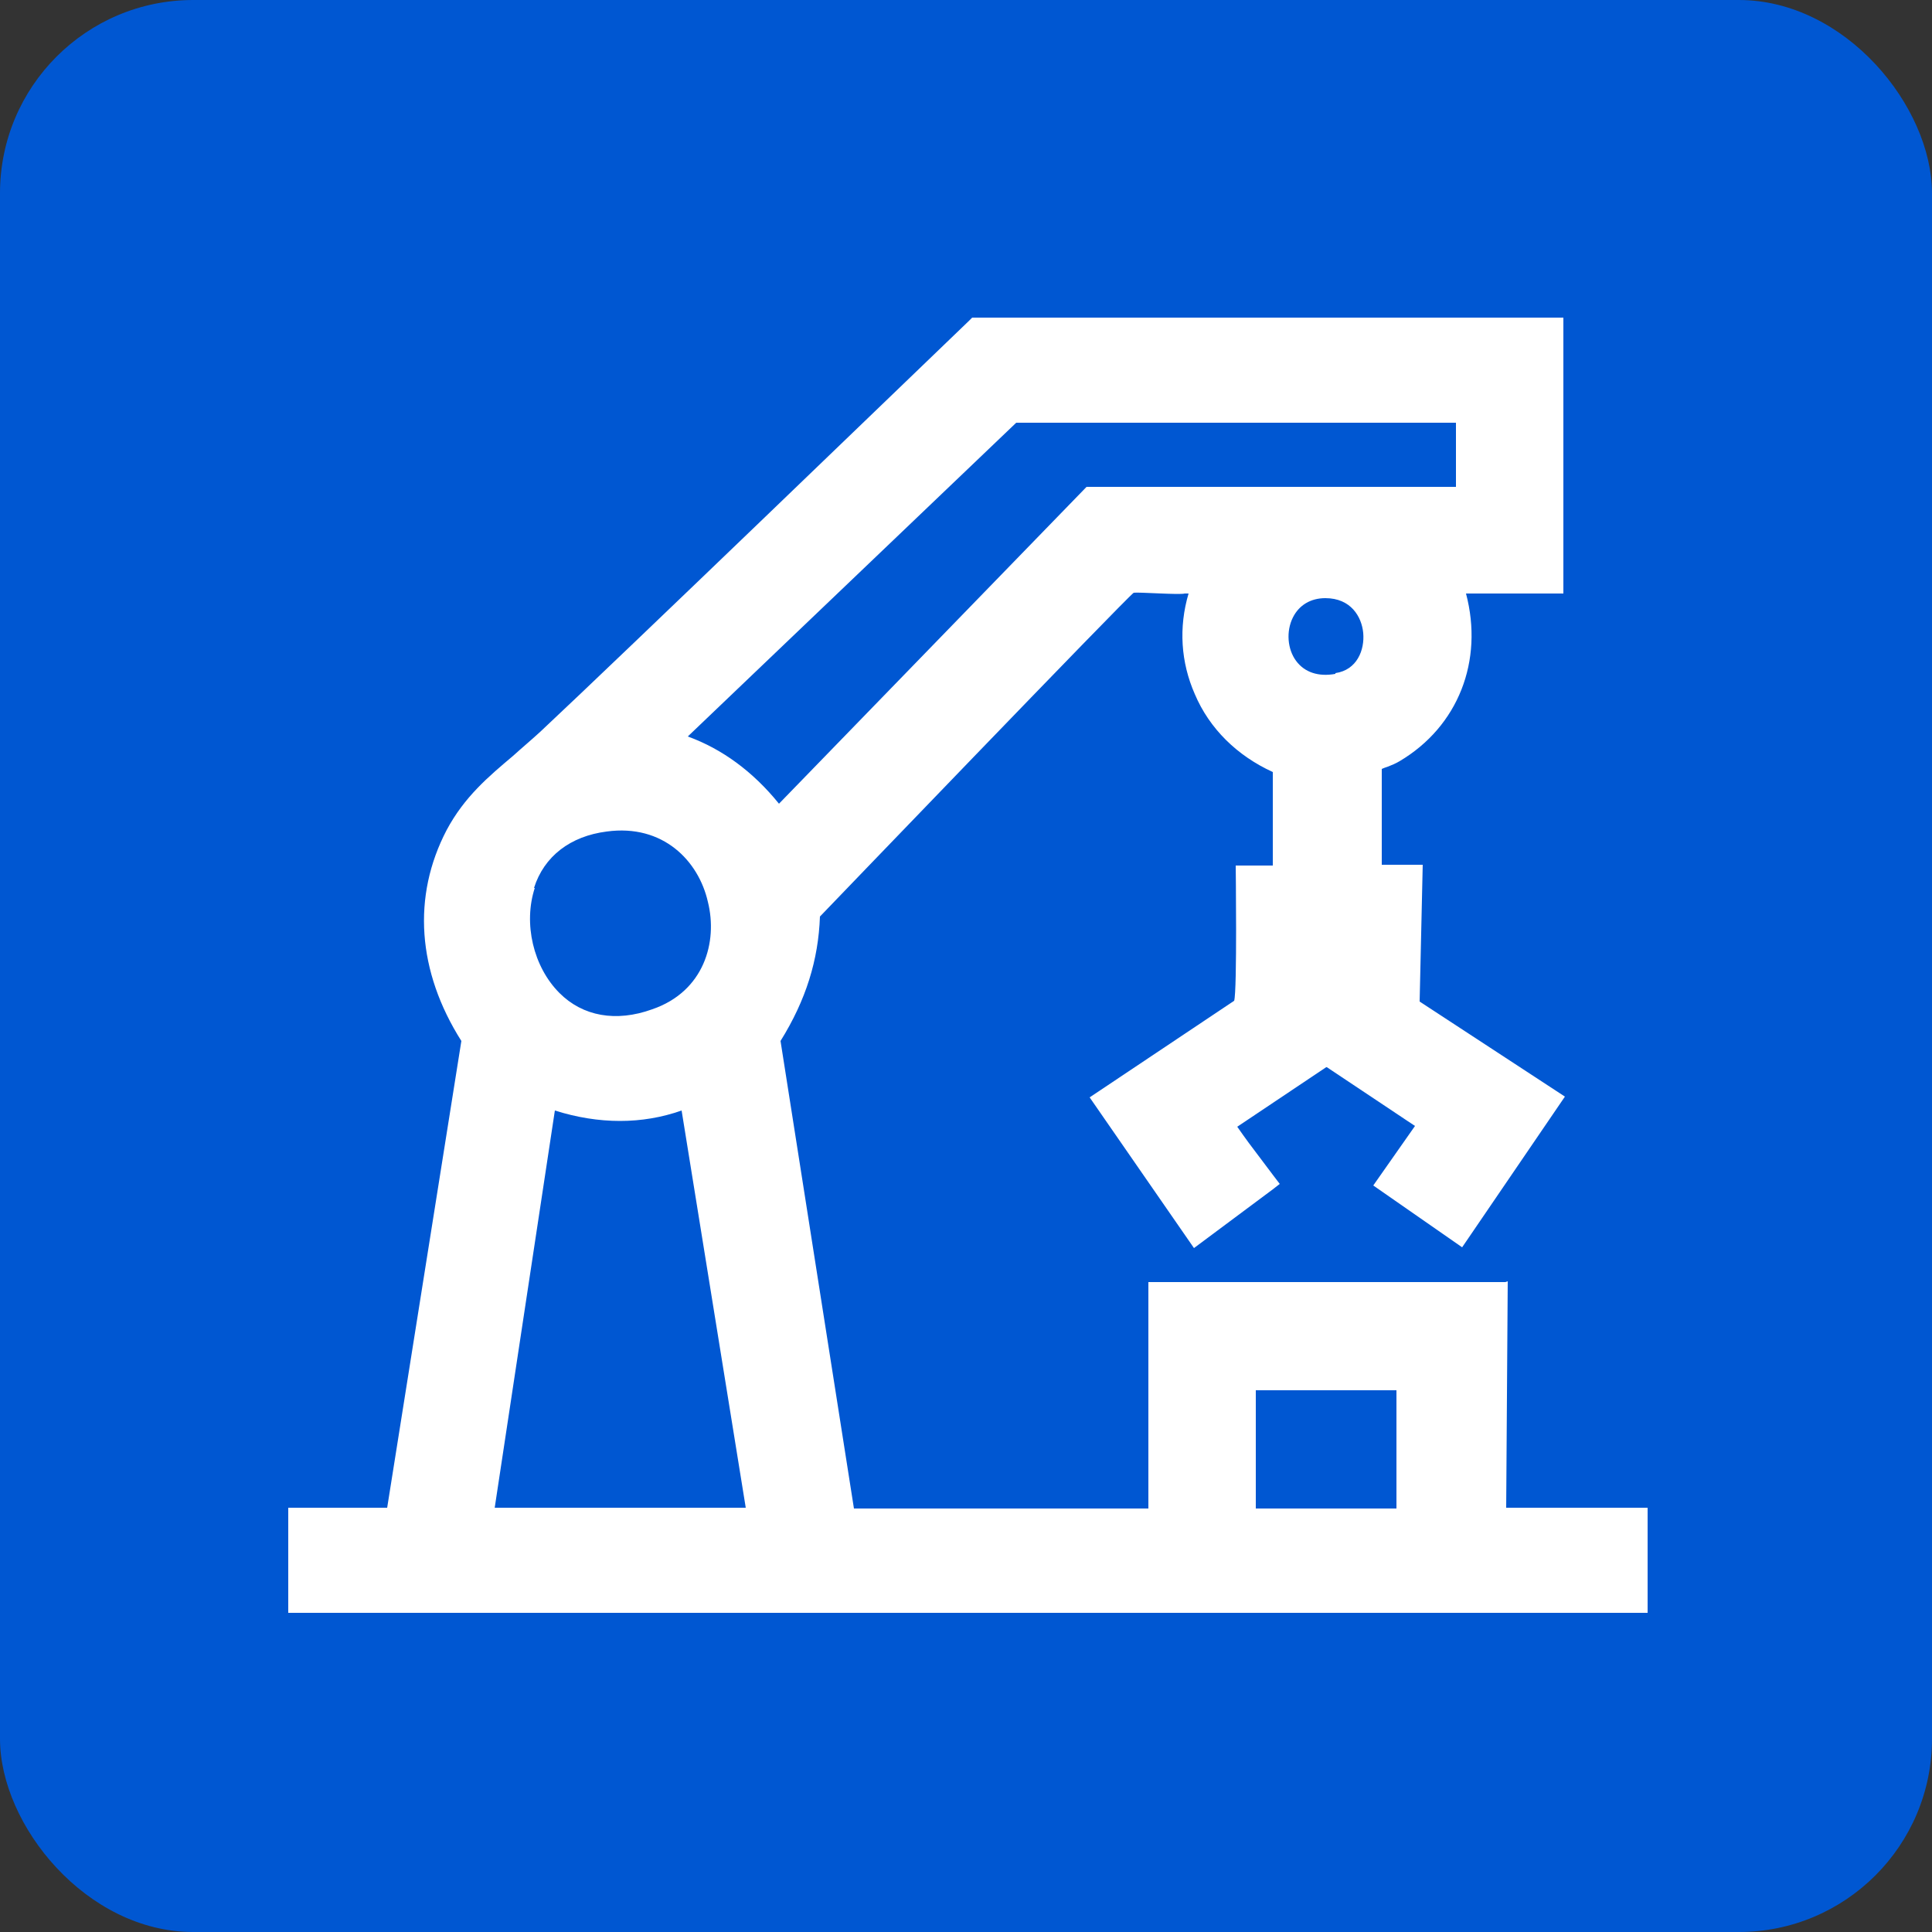
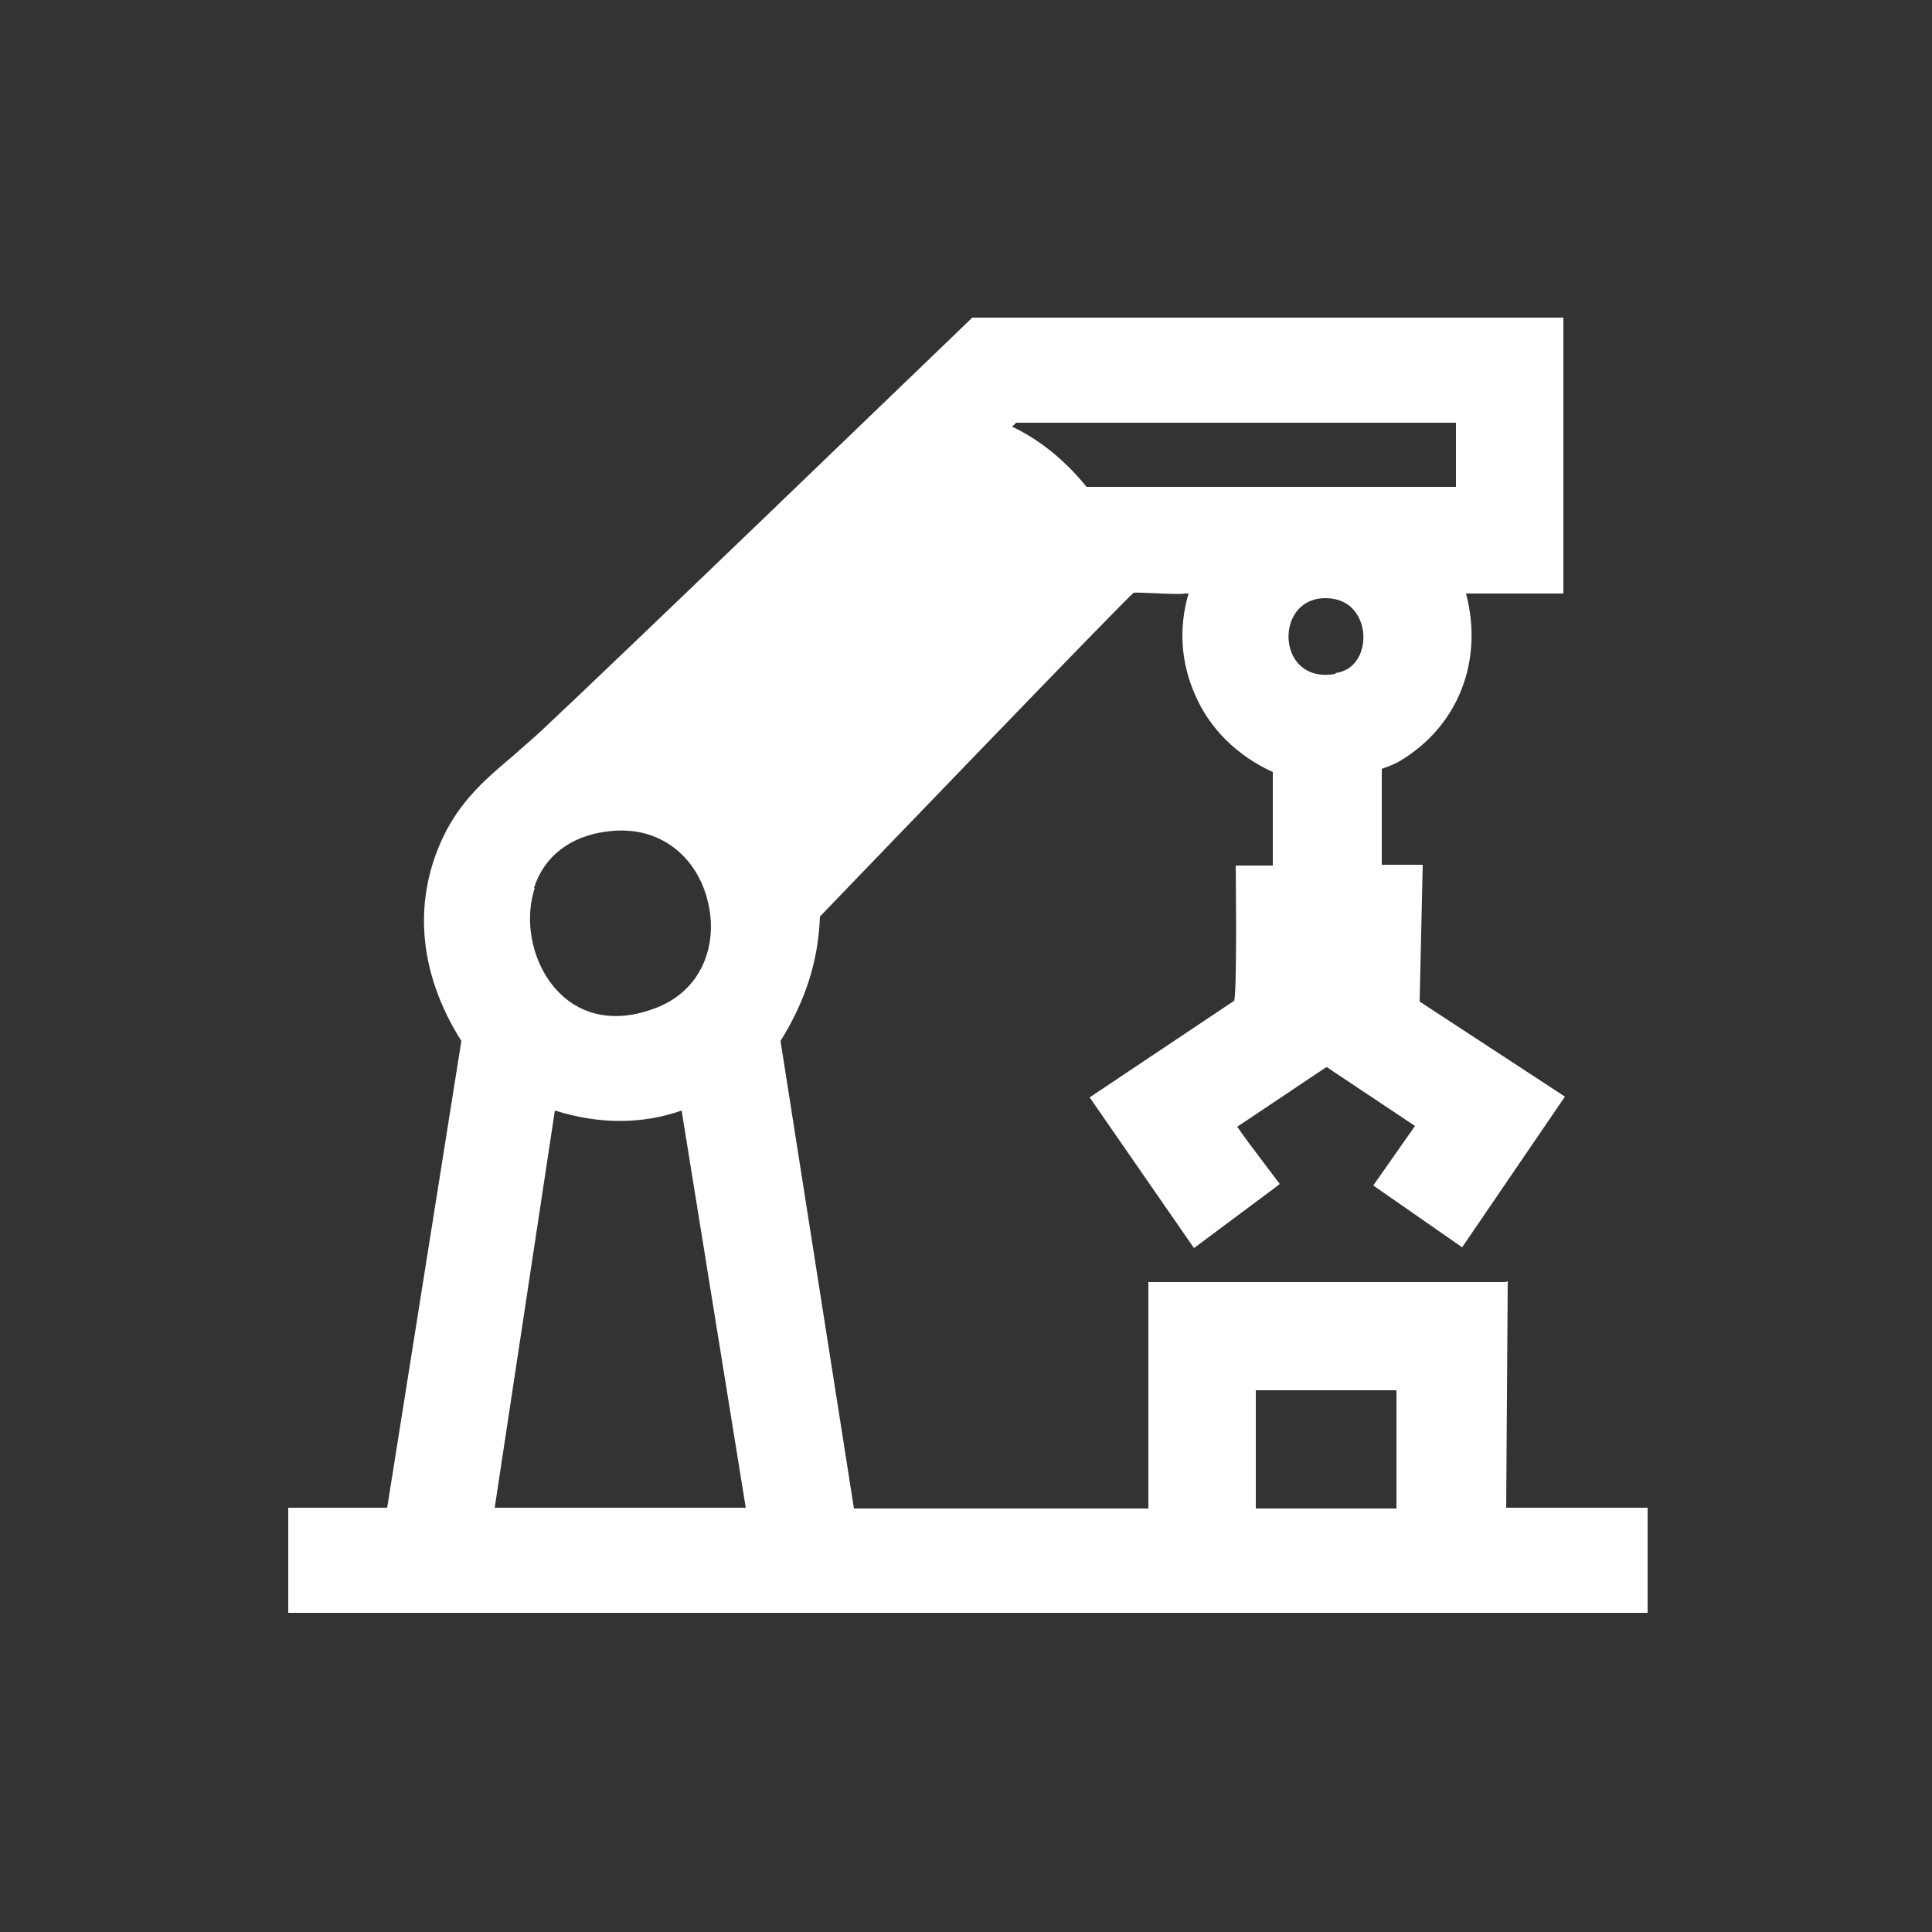
<svg xmlns="http://www.w3.org/2000/svg" id="Layer_1" version="1.1" viewBox="0 0 250 250">
  <rect x="0" y="0" width="250" height="250" fill="#333333" stroke="none" />
  <defs>
    <style>
      .st0 {
        fill: #0057d2;
      }

      .st1 {
        fill: #fff;
      }
    </style>
  </defs>
-   <rect class="st0" x="0" width="250" height="250" rx="25" ry="25" />
-   <path class="st1" d="M194.8,165.9h-46.2v29.3h-38.1l-9.5-60.5c3.3-5.3,4.9-10.5,5.1-16.1,0,0,39.7-41.3,40.6-41.9.6-.1,6,.3,6.6.1.2,0,.3,0,.5,0-1.3,4.4-1,8.9.8,13,1.9,4.5,5.5,8,10.1,10.1v12.1h-4.8s.2,16.2-.2,17.5l-18.7,12.5,13.5,19.5,10.2-7.6.9-.7s-1-1.3-4-5.3c-.5-.7-1.1-1.5-1.5-2.1l11.5-7.7h.1s11.4,7.6,11.4,7.6l-5.4,7.7,11.5,8,13.3-19.5-18.8-12.3.4-17.7h-5.3v-12.4c.2-.1.5-.2.8-.3.5-.2,1-.4,1.5-.7,7.6-4.5,10.9-13,8.6-21.7,1.2,0,12.6,0,12.6,0v-35.7h-76.5l-.4.4c-7.6,7.3-44.5,42.9-55.5,53.2-1.2,1.1-2.4,2.1-3.5,3.1-3.2,2.7-6.3,5.3-8.6,9.6-4.5,8.6-3.8,18.3,1.9,27.3l-9.6,60.4h-12.8v13.6h175.9v-13.6h-18.3l.2-29.3ZM172.8,87.2c-2.2.4-4-.2-5.1-1.7-1.1-1.5-1.3-3.8-.4-5.6.8-1.6,2.3-2.5,4.2-2.5,3.3,0,4.7,2.4,4.9,4.5.2,2.2-.8,4.8-3.6,5.2ZM69.1,114.9c1.3-4.1,4.7-6.7,9.4-7.3,7.3-1,11.9,3.8,13.1,9.1,1.3,5.2-.5,11.6-7.2,13.9-4.7,1.7-9,.9-12-2.1-3.4-3.4-4.7-9-3.2-13.6ZM64,195.2l7.8-51.5c5.7,1.8,11.3,1.8,16.4,0l8.3,51.4h-32.5ZM89,95.3l42.5-40.6h56.9v8.3h-47.8l-39.8,41c-3.4-4.2-7.4-7.1-11.8-8.7ZM180.7,195.2h-18.2v-15.3h18.2v15.3Z" />
+   <path class="st1" d="M194.8,165.9h-46.2v29.3h-38.1l-9.5-60.5c3.3-5.3,4.9-10.5,5.1-16.1,0,0,39.7-41.3,40.6-41.9.6-.1,6,.3,6.6.1.2,0,.3,0,.5,0-1.3,4.4-1,8.9.8,13,1.9,4.5,5.5,8,10.1,10.1v12.1h-4.8s.2,16.2-.2,17.5l-18.7,12.5,13.5,19.5,10.2-7.6.9-.7s-1-1.3-4-5.3c-.5-.7-1.1-1.5-1.5-2.1l11.5-7.7h.1s11.4,7.6,11.4,7.6l-5.4,7.7,11.5,8,13.3-19.5-18.8-12.3.4-17.7h-5.3v-12.4c.2-.1.5-.2.8-.3.5-.2,1-.4,1.5-.7,7.6-4.5,10.9-13,8.6-21.7,1.2,0,12.6,0,12.6,0v-35.7h-76.5l-.4.4c-7.6,7.3-44.5,42.9-55.5,53.2-1.2,1.1-2.4,2.1-3.5,3.1-3.2,2.7-6.3,5.3-8.6,9.6-4.5,8.6-3.8,18.3,1.9,27.3l-9.6,60.4h-12.8v13.6h175.9v-13.6h-18.3l.2-29.3ZM172.8,87.2c-2.2.4-4-.2-5.1-1.7-1.1-1.5-1.3-3.8-.4-5.6.8-1.6,2.3-2.5,4.2-2.5,3.3,0,4.7,2.4,4.9,4.5.2,2.2-.8,4.8-3.6,5.2ZM69.1,114.9c1.3-4.1,4.7-6.7,9.4-7.3,7.3-1,11.9,3.8,13.1,9.1,1.3,5.2-.5,11.6-7.2,13.9-4.7,1.7-9,.9-12-2.1-3.4-3.4-4.7-9-3.2-13.6ZM64,195.2l7.8-51.5c5.7,1.8,11.3,1.8,16.4,0l8.3,51.4h-32.5ZM89,95.3l42.5-40.6h56.9v8.3h-47.8c-3.4-4.2-7.4-7.1-11.8-8.7ZM180.7,195.2h-18.2v-15.3h18.2v15.3Z" />
</svg>